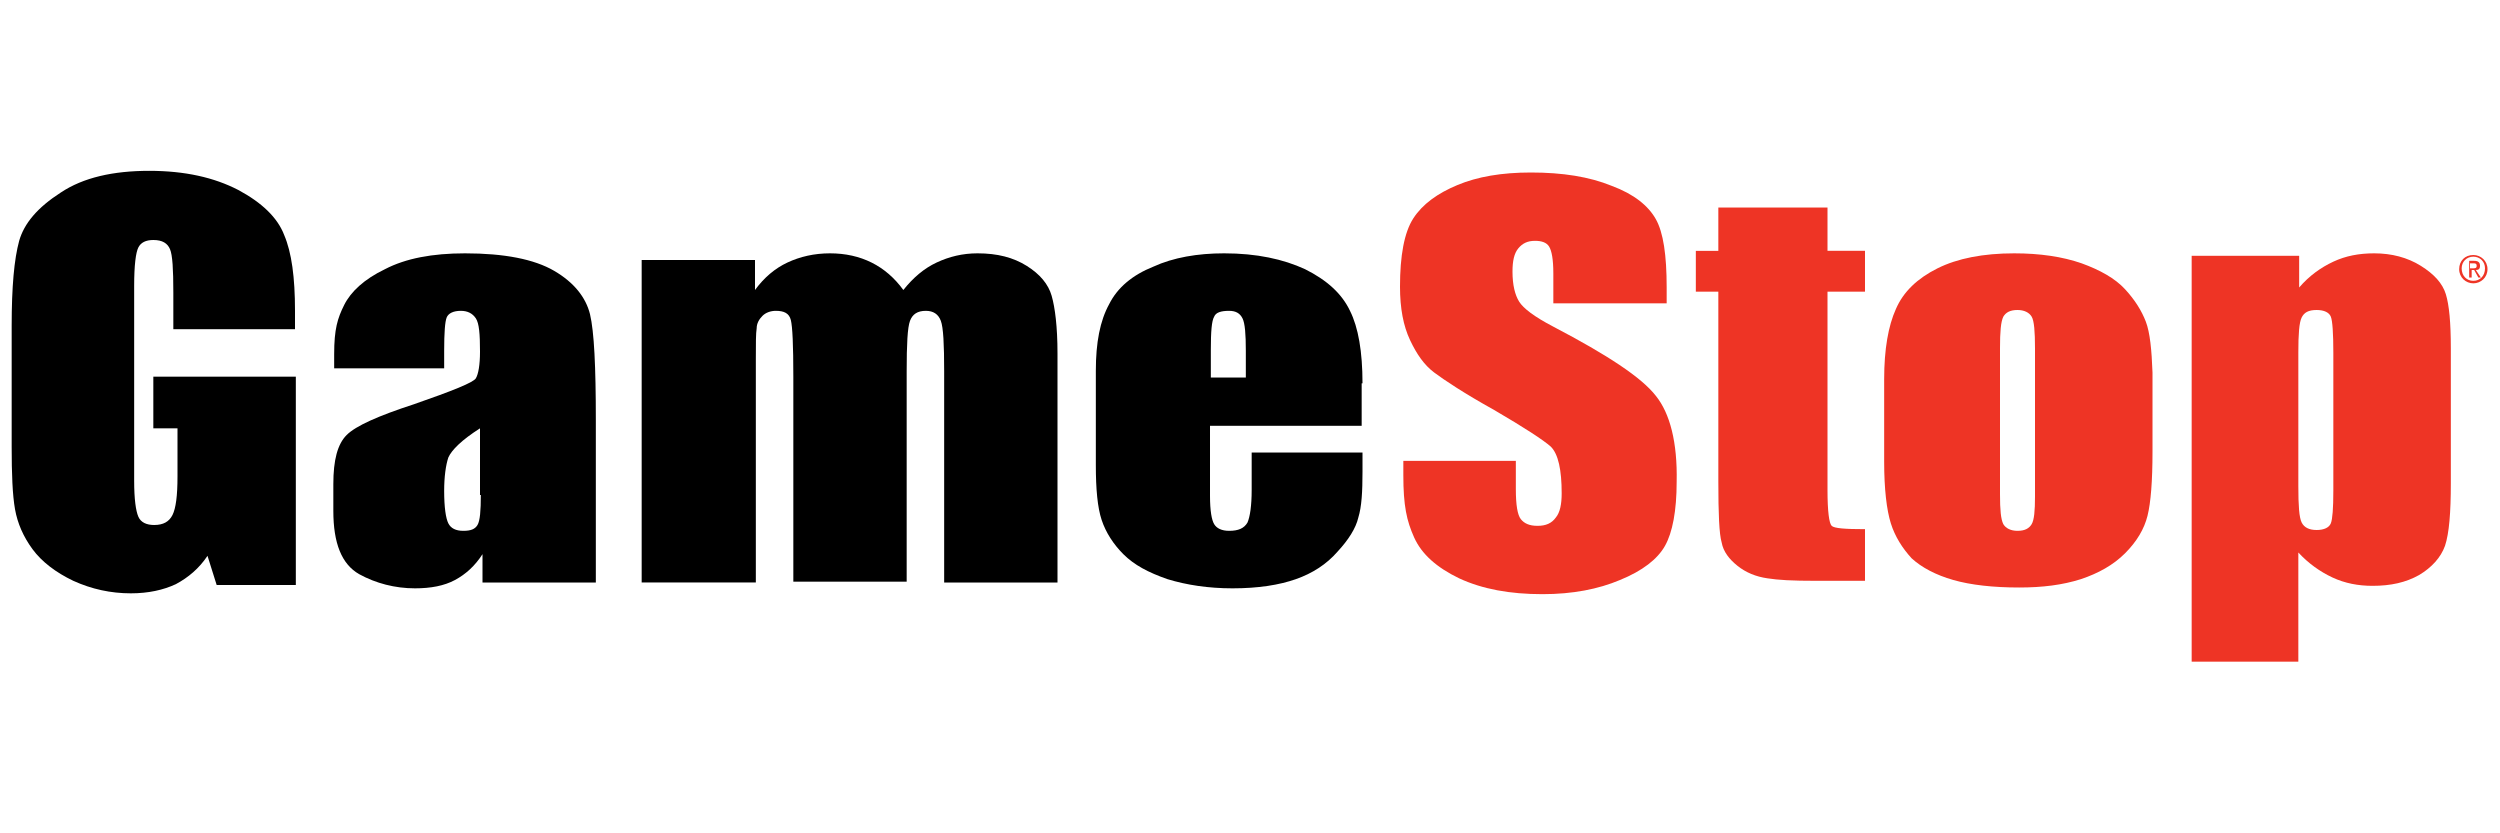
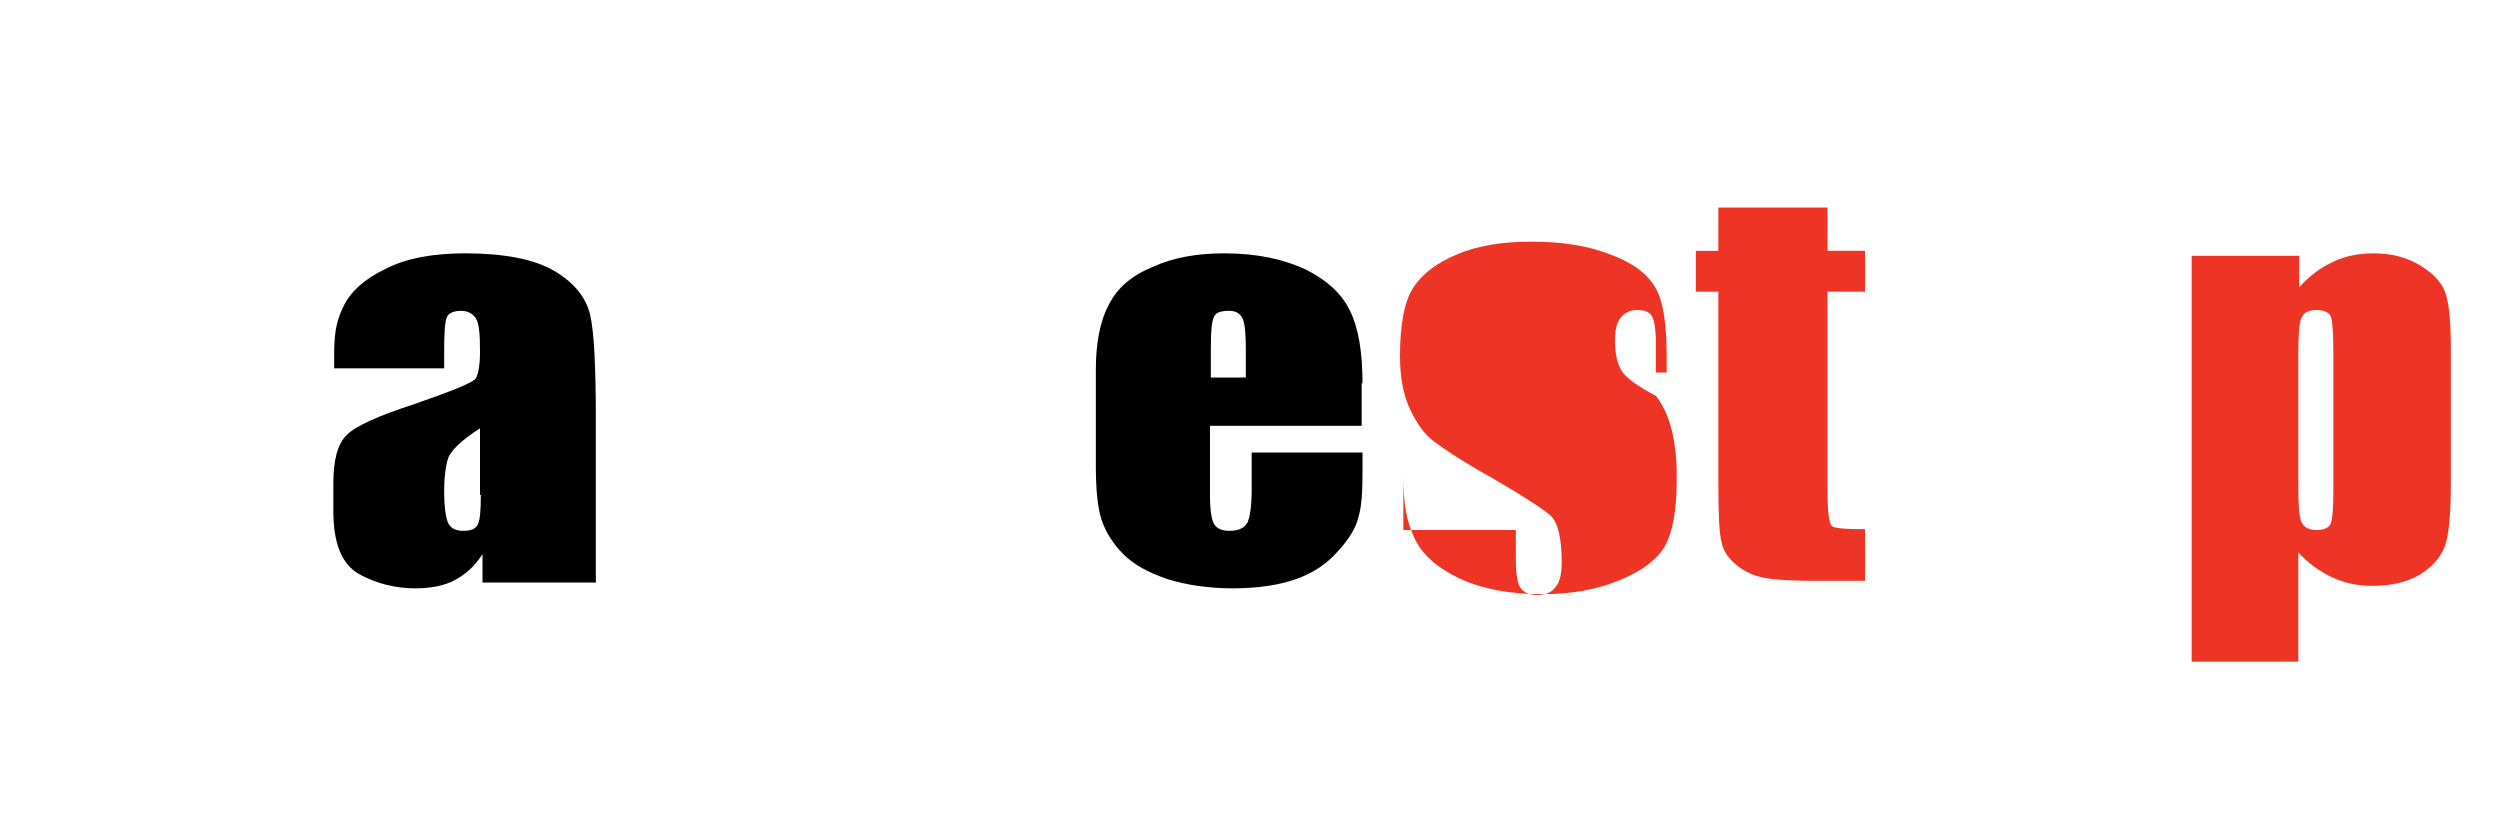
<svg xmlns="http://www.w3.org/2000/svg" id="Layer_1" x="0px" y="0px" viewBox="0 0 300 100" style="enable-background:new 0 0 300 100;" xml:space="preserve">
  <style type="text/css"> .st0{fill:#EE3425;} </style>
  <g>
    <path d="M57.7,59.4c0,1.9-0.1,3.1-0.4,3.6c-0.3,0.5-0.8,0.7-1.7,0.7c-0.9,0-1.5-0.3-1.8-0.9c-0.3-0.6-0.5-1.9-0.5-3.9 c0-1.7,0.2-3.1,0.5-4c0.4-0.9,1.6-2.1,3.8-3.5V59.4z M53.3,42.1c0-2.2,0.1-3.5,0.3-4c0.2-0.5,0.8-0.8,1.7-0.8 c0.8,0,1.4,0.3,1.8,0.9c0.4,0.6,0.5,1.9,0.5,4c0,1.6-0.2,2.7-0.5,3.2c-0.3,0.5-2.8,1.5-7.4,3.1c-4.3,1.4-7,2.6-8.1,3.7 c-1.1,1.1-1.6,3-1.6,5.9v3.2c0,3.9,1,6.4,3.1,7.6c2,1.1,4.3,1.7,6.7,1.7c1.9,0,3.5-0.3,4.8-1c1.3-0.7,2.4-1.7,3.3-3.1v3.4h13.6 V50.4c0-6.4-0.2-10.6-0.7-12.7c-0.5-2-1.9-3.8-4.3-5.2c-2.4-1.4-6-2.1-10.7-2.1c-3.9,0-7.1,0.6-9.6,1.9c-2.5,1.2-4.1,2.7-4.9,4.3 c-0.8,1.6-1.2,2.9-1.2,5.9v1.7h13.2V42.1z" />
-     <path d="M90.6,31.2l0,3.6c1.1-1.5,2.4-2.6,3.9-3.3c1.5-0.7,3.2-1.1,5.1-1.1c3.7,0,6.7,1.5,8.8,4.4c1.2-1.5,2.5-2.6,4-3.3 c1.5-0.7,3.1-1.1,4.9-1.1c2.4,0,4.3,0.5,5.9,1.5c1.6,1,2.6,2.2,3,3.6c0.4,1.4,0.7,3.7,0.7,6.9v27.5h-13.6V44.6 c0-3.3-0.1-5.3-0.4-6.1c-0.3-0.8-0.9-1.2-1.8-1.2c-1,0-1.6,0.4-1.9,1.2c-0.3,0.8-0.4,2.8-0.4,6.1v25.2H95.2V45.2 c0-3.8-0.1-6-0.3-6.8c-0.2-0.8-0.8-1.1-1.8-1.1c-0.6,0-1.2,0.2-1.6,0.6c-0.4,0.4-0.7,0.9-0.7,1.5c-0.1,0.6-0.1,1.8-0.1,3.7v26.8H77 V31.2H90.6z" />
    <path d="M145.3,45.2V42c0-2.2,0.1-3.5,0.4-4c0.2-0.5,0.8-0.7,1.8-0.7c0.8,0,1.3,0.3,1.6,0.9c0.3,0.6,0.4,1.9,0.4,3.9v3.2H145.3z M163.5,46c0-3.8-0.5-6.7-1.5-8.7c-1-2.1-2.8-3.7-5.4-5c-2.6-1.2-5.8-1.9-9.7-1.9c-3.2,0-6.1,0.5-8.5,1.6c-2.5,1-4.3,2.5-5.3,4.5 c-1.1,2-1.6,4.6-1.6,8v11.3c0,2.9,0.2,5.1,0.7,6.6c0.5,1.5,1.4,2.9,2.6,4.1c1.3,1.3,3,2.2,5.3,3c2.3,0.7,4.9,1.1,7.8,1.1 c3.1,0,5.6-0.4,7.6-1.1c2-0.7,3.7-1.8,5-3.3c1.3-1.4,2.2-2.8,2.5-4.1c0.4-1.3,0.5-3.1,0.5-5.5v-2.3h-13.3v4.5 c0,1.9-0.2,3.2-0.5,3.9c-0.4,0.7-1.1,1-2.2,1c-0.9,0-1.5-0.3-1.8-0.8c-0.3-0.5-0.5-1.6-0.5-3.4v-8.4h18.2V46z" />
    <path class="st0" d="M219.3,24.9v5.2h4.5V35h-4.5v23.8c0,2.6,0.2,4,0.5,4.3c0.3,0.3,1.6,0.4,4,0.4v6.2h-5.7c-3.2,0-4.7-0.1-6-0.3 c-1.4-0.2-2.6-0.7-3.6-1.5c-1-0.8-1.7-1.7-1.9-2.8c-0.3-1-0.4-3.5-0.4-7.3V35h-2.7v-4.9h2.7v-5.2H219.3z" />
-     <path class="st0" d="M244.2,59.6c0,1.7-0.1,2.8-0.4,3.3c-0.3,0.5-0.8,0.8-1.7,0.8c-0.8,0-1.4-0.3-1.7-0.8c-0.3-0.6-0.4-1.7-0.4-3.6 V41.8c0-2,0.1-3.2,0.4-3.8c0.3-0.5,0.8-0.8,1.7-0.8c0.8,0,1.4,0.3,1.7,0.8c0.3,0.5,0.4,1.8,0.4,3.8V59.6z M257.5,38.6 c-0.5-1.3-1.3-2.6-2.5-3.9c-1.2-1.3-3-2.3-5.2-3.1c-2.3-0.8-5-1.2-8.1-1.2c-3.7,0-6.8,0.6-9.2,1.8c-2.4,1.2-4.1,2.8-5,4.9 c-0.9,2-1.4,4.8-1.4,8.4v9.9c0,3.3,0.3,5.8,0.8,7.4c0.5,1.6,1.4,3,2.5,4.2c1.2,1.1,2.9,2,5,2.6c2.1,0.6,4.8,0.9,7.9,0.9 c2.8,0,5.2-0.3,7.4-1c2.1-0.7,3.9-1.7,5.3-3.1c1.4-1.4,2.3-2.9,2.7-4.5c0.4-1.6,0.6-4.2,0.6-7.7v-9.5C258.2,42,258,39.9,257.5,38.6 " />
-     <path class="st0" d="M198.7,47.5c-1.7-2.2-5.8-4.9-12.3-8.3c-2.3-1.2-3.6-2.2-4.1-3c-0.5-0.8-0.8-2-0.8-3.6c0-1.3,0.2-2.2,0.7-2.8 c0.5-0.6,1.1-0.9,2-0.9c0.8,0,1.4,0.2,1.7,0.7c0.3,0.5,0.5,1.5,0.5,3.2v3.6H200v-1.9c0-3.9-0.4-6.6-1.3-8.2c-0.9-1.6-2.6-3-5.3-4 c-2.7-1.1-5.9-1.6-9.7-1.6c-3.5,0-6.4,0.5-8.8,1.5c-2.4,1-4.2,2.3-5.3,4c-1.1,1.7-1.6,4.5-1.6,8.2c0,2.6,0.4,4.7,1.2,6.4 c0.8,1.7,1.7,3,2.9,3.9c1.2,0.9,3.6,2.5,7.2,4.5c3.6,2.1,5.9,3.6,6.8,4.4c0.9,0.9,1.3,2.8,1.3,5.6c0,1.3-0.2,2.3-0.7,2.9 c-0.5,0.7-1.2,1-2.2,1c-1,0-1.6-0.3-2-0.8c-0.4-0.5-0.6-1.7-0.6-3.6v-3.4h-13.5V57c0,3.7,0.4,5.5,1.3,7.5c0.9,2,2.7,3.6,5.4,4.9 c2.8,1.3,6.1,1.9,10,1.9c3.6,0,6.7-0.6,9.3-1.7c2.7-1.1,4.5-2.5,5.4-4.1c0.9-1.6,1.4-4.2,1.4-7.7C201.3,53.1,200.4,49.6,198.7,47.5 " />
+     <path class="st0" d="M198.7,47.5c-2.3-1.2-3.6-2.2-4.1-3c-0.5-0.8-0.8-2-0.8-3.6c0-1.3,0.2-2.2,0.7-2.8 c0.5-0.6,1.1-0.9,2-0.9c0.8,0,1.4,0.2,1.7,0.7c0.3,0.5,0.5,1.5,0.5,3.2v3.6H200v-1.9c0-3.9-0.4-6.6-1.3-8.2c-0.9-1.6-2.6-3-5.3-4 c-2.7-1.1-5.9-1.6-9.7-1.6c-3.5,0-6.4,0.5-8.8,1.5c-2.4,1-4.2,2.3-5.3,4c-1.1,1.7-1.6,4.5-1.6,8.2c0,2.6,0.4,4.7,1.2,6.4 c0.8,1.7,1.7,3,2.9,3.9c1.2,0.9,3.6,2.5,7.2,4.5c3.6,2.1,5.9,3.6,6.8,4.4c0.9,0.9,1.3,2.8,1.3,5.6c0,1.3-0.2,2.3-0.7,2.9 c-0.5,0.7-1.2,1-2.2,1c-1,0-1.6-0.3-2-0.8c-0.4-0.5-0.6-1.7-0.6-3.6v-3.4h-13.5V57c0,3.7,0.4,5.5,1.3,7.5c0.9,2,2.7,3.6,5.4,4.9 c2.8,1.3,6.1,1.9,10,1.9c3.6,0,6.7-0.6,9.3-1.7c2.7-1.1,4.5-2.5,5.4-4.1c0.9-1.6,1.4-4.2,1.4-7.7C201.3,53.1,200.4,49.6,198.7,47.5 " />
    <path class="st0" d="M280,58.9c0,2.1-0.1,3.4-0.3,3.9c-0.2,0.5-0.8,0.8-1.7,0.8c-0.9,0-1.5-0.3-1.8-0.9c-0.3-0.6-0.4-2-0.4-4.4v-16 c0-2.2,0.1-3.6,0.4-4.2c0.3-0.6,0.8-0.9,1.8-0.9c0.9,0,1.5,0.3,1.7,0.8c0.2,0.5,0.3,2,0.3,4.3V58.9z M263,30.7v48.7h12.8V66.3 c1.2,1.3,2.6,2.3,4.1,3c1.5,0.7,3.1,1,4.8,1c2.2,0,4-0.4,5.6-1.3c1.5-0.9,2.6-2.1,3.1-3.5c0.5-1.5,0.7-4,0.7-7.5V41.8 c0-3.1-0.2-5.2-0.6-6.5c-0.4-1.3-1.4-2.4-3-3.4c-1.6-1-3.5-1.5-5.6-1.5c-1.8,0-3.4,0.3-4.9,1c-1.5,0.7-2.9,1.7-4.1,3.1l0-3.8H263z" />
-     <path d="M35.5,39.5H20.8v-4.4c0-2.8-0.1-4.5-0.4-5.2c-0.3-0.7-0.9-1.1-2-1.1c-0.9,0-1.5,0.3-1.8,0.9c-0.3,0.6-0.5,2.1-0.5,4.6v23.4 c0,2.2,0.2,3.6,0.5,4.3c0.3,0.7,1,1,1.9,1c1.1,0,1.8-0.4,2.2-1.2c0.4-0.8,0.6-2.3,0.6-4.6v-5.8h-2.9v-6.2h17.1v25H26l-1.1-3.5 c-1,1.5-2.3,2.6-3.8,3.4c-1.5,0.7-3.3,1.1-5.4,1.1c-2.4,0-4.7-0.5-6.9-1.5c-2.1-1-3.8-2.3-4.9-3.8c-1.1-1.5-1.8-3.1-2.1-4.8 c-0.3-1.7-0.4-4.2-0.4-7.5V39.1c0-4.7,0.3-8,0.9-10.2c0.6-2.1,2.2-4,5-5.8c2.7-1.8,6.3-2.6,10.6-2.6c4.3,0,7.8,0.8,10.7,2.3 c2.8,1.5,4.7,3.3,5.5,5.4c0.9,2.1,1.3,5.1,1.3,9.1V39.5z" />
-     <path class="st0" d="M296.8,30.6c0.9,0,1.7,0.7,1.7,1.7c0,1-0.8,1.7-1.7,1.7c-0.9,0-1.7-0.7-1.7-1.7 C295.1,31.3,295.8,30.6,296.8,30.6z M296.8,33.7c0.8,0,1.4-0.6,1.4-1.5c0-0.8-0.6-1.4-1.4-1.4c-0.8,0-1.4,0.6-1.4,1.4 C295.4,33.1,296,33.7,296.8,33.7z M296.1,31.3h0.8c0.5,0,0.7,0.2,0.7,0.6c0,0.4-0.2,0.5-0.5,0.5l0.6,0.9h-0.3l-0.5-0.9h-0.3v0.9 h-0.3V31.3z M296.4,32.2h0.3c0.3,0,0.5,0,0.5-0.3c0-0.3-0.2-0.3-0.4-0.3h-0.4V32.2z" />
  </g>
</svg>